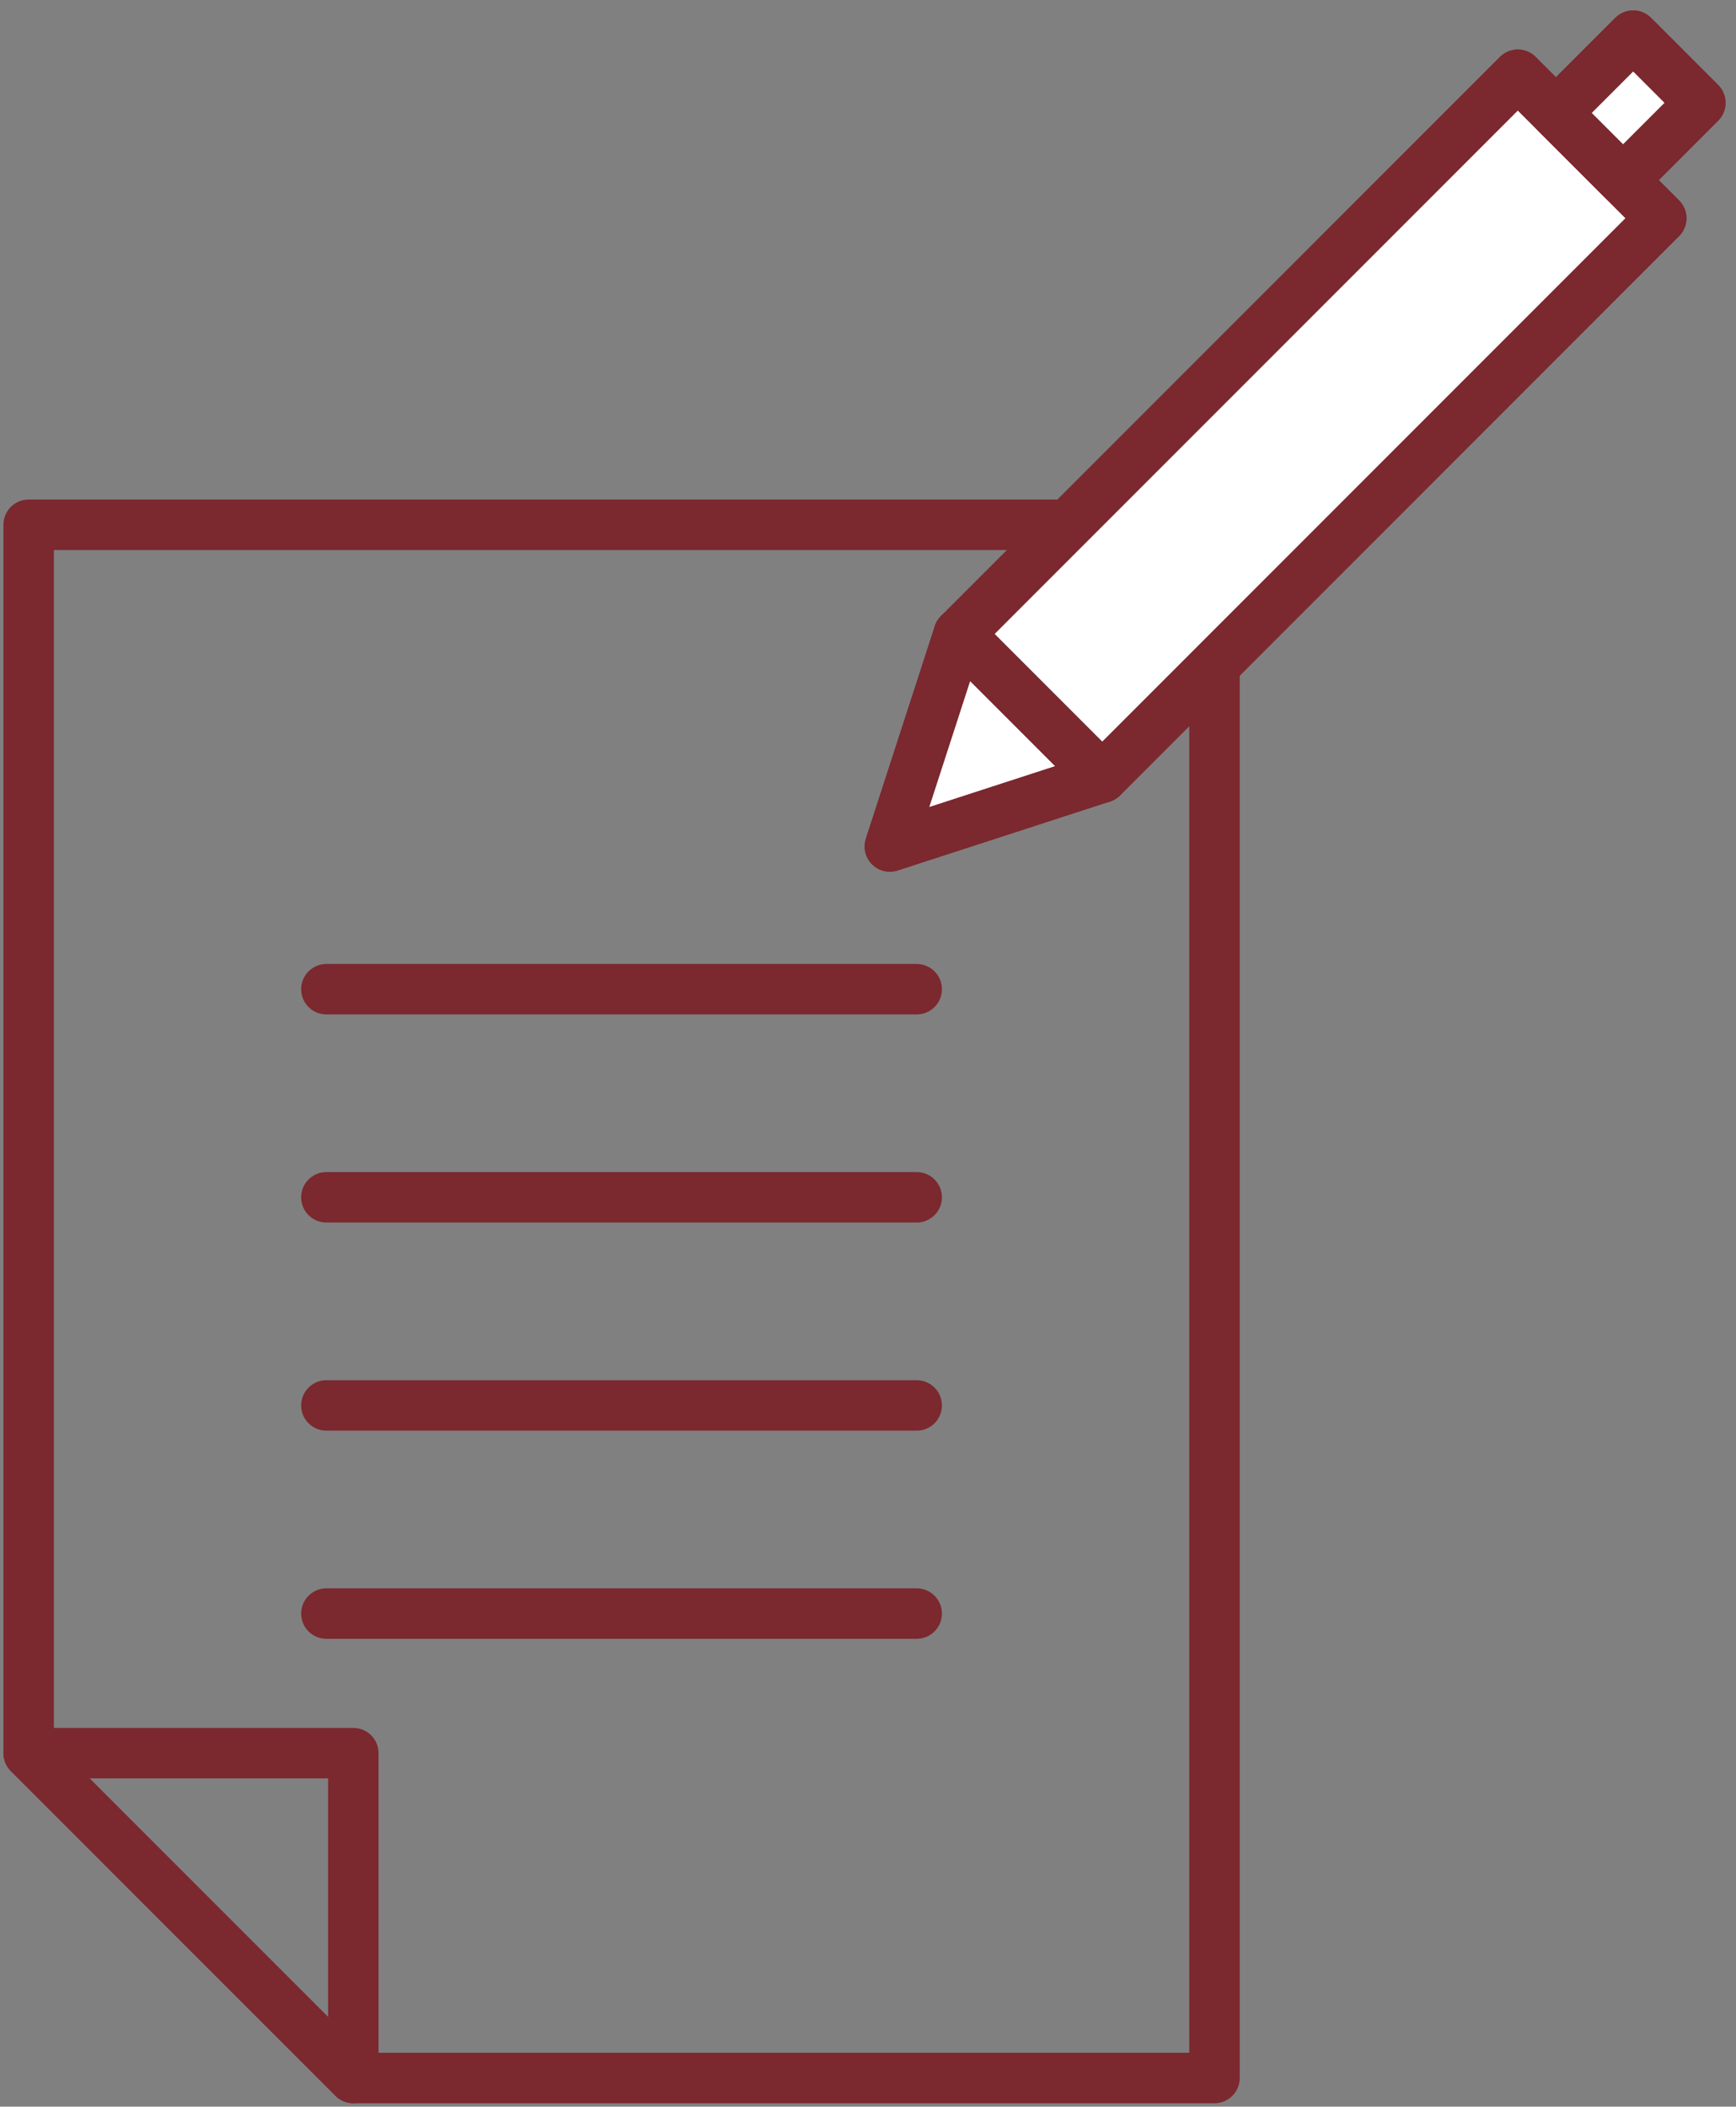
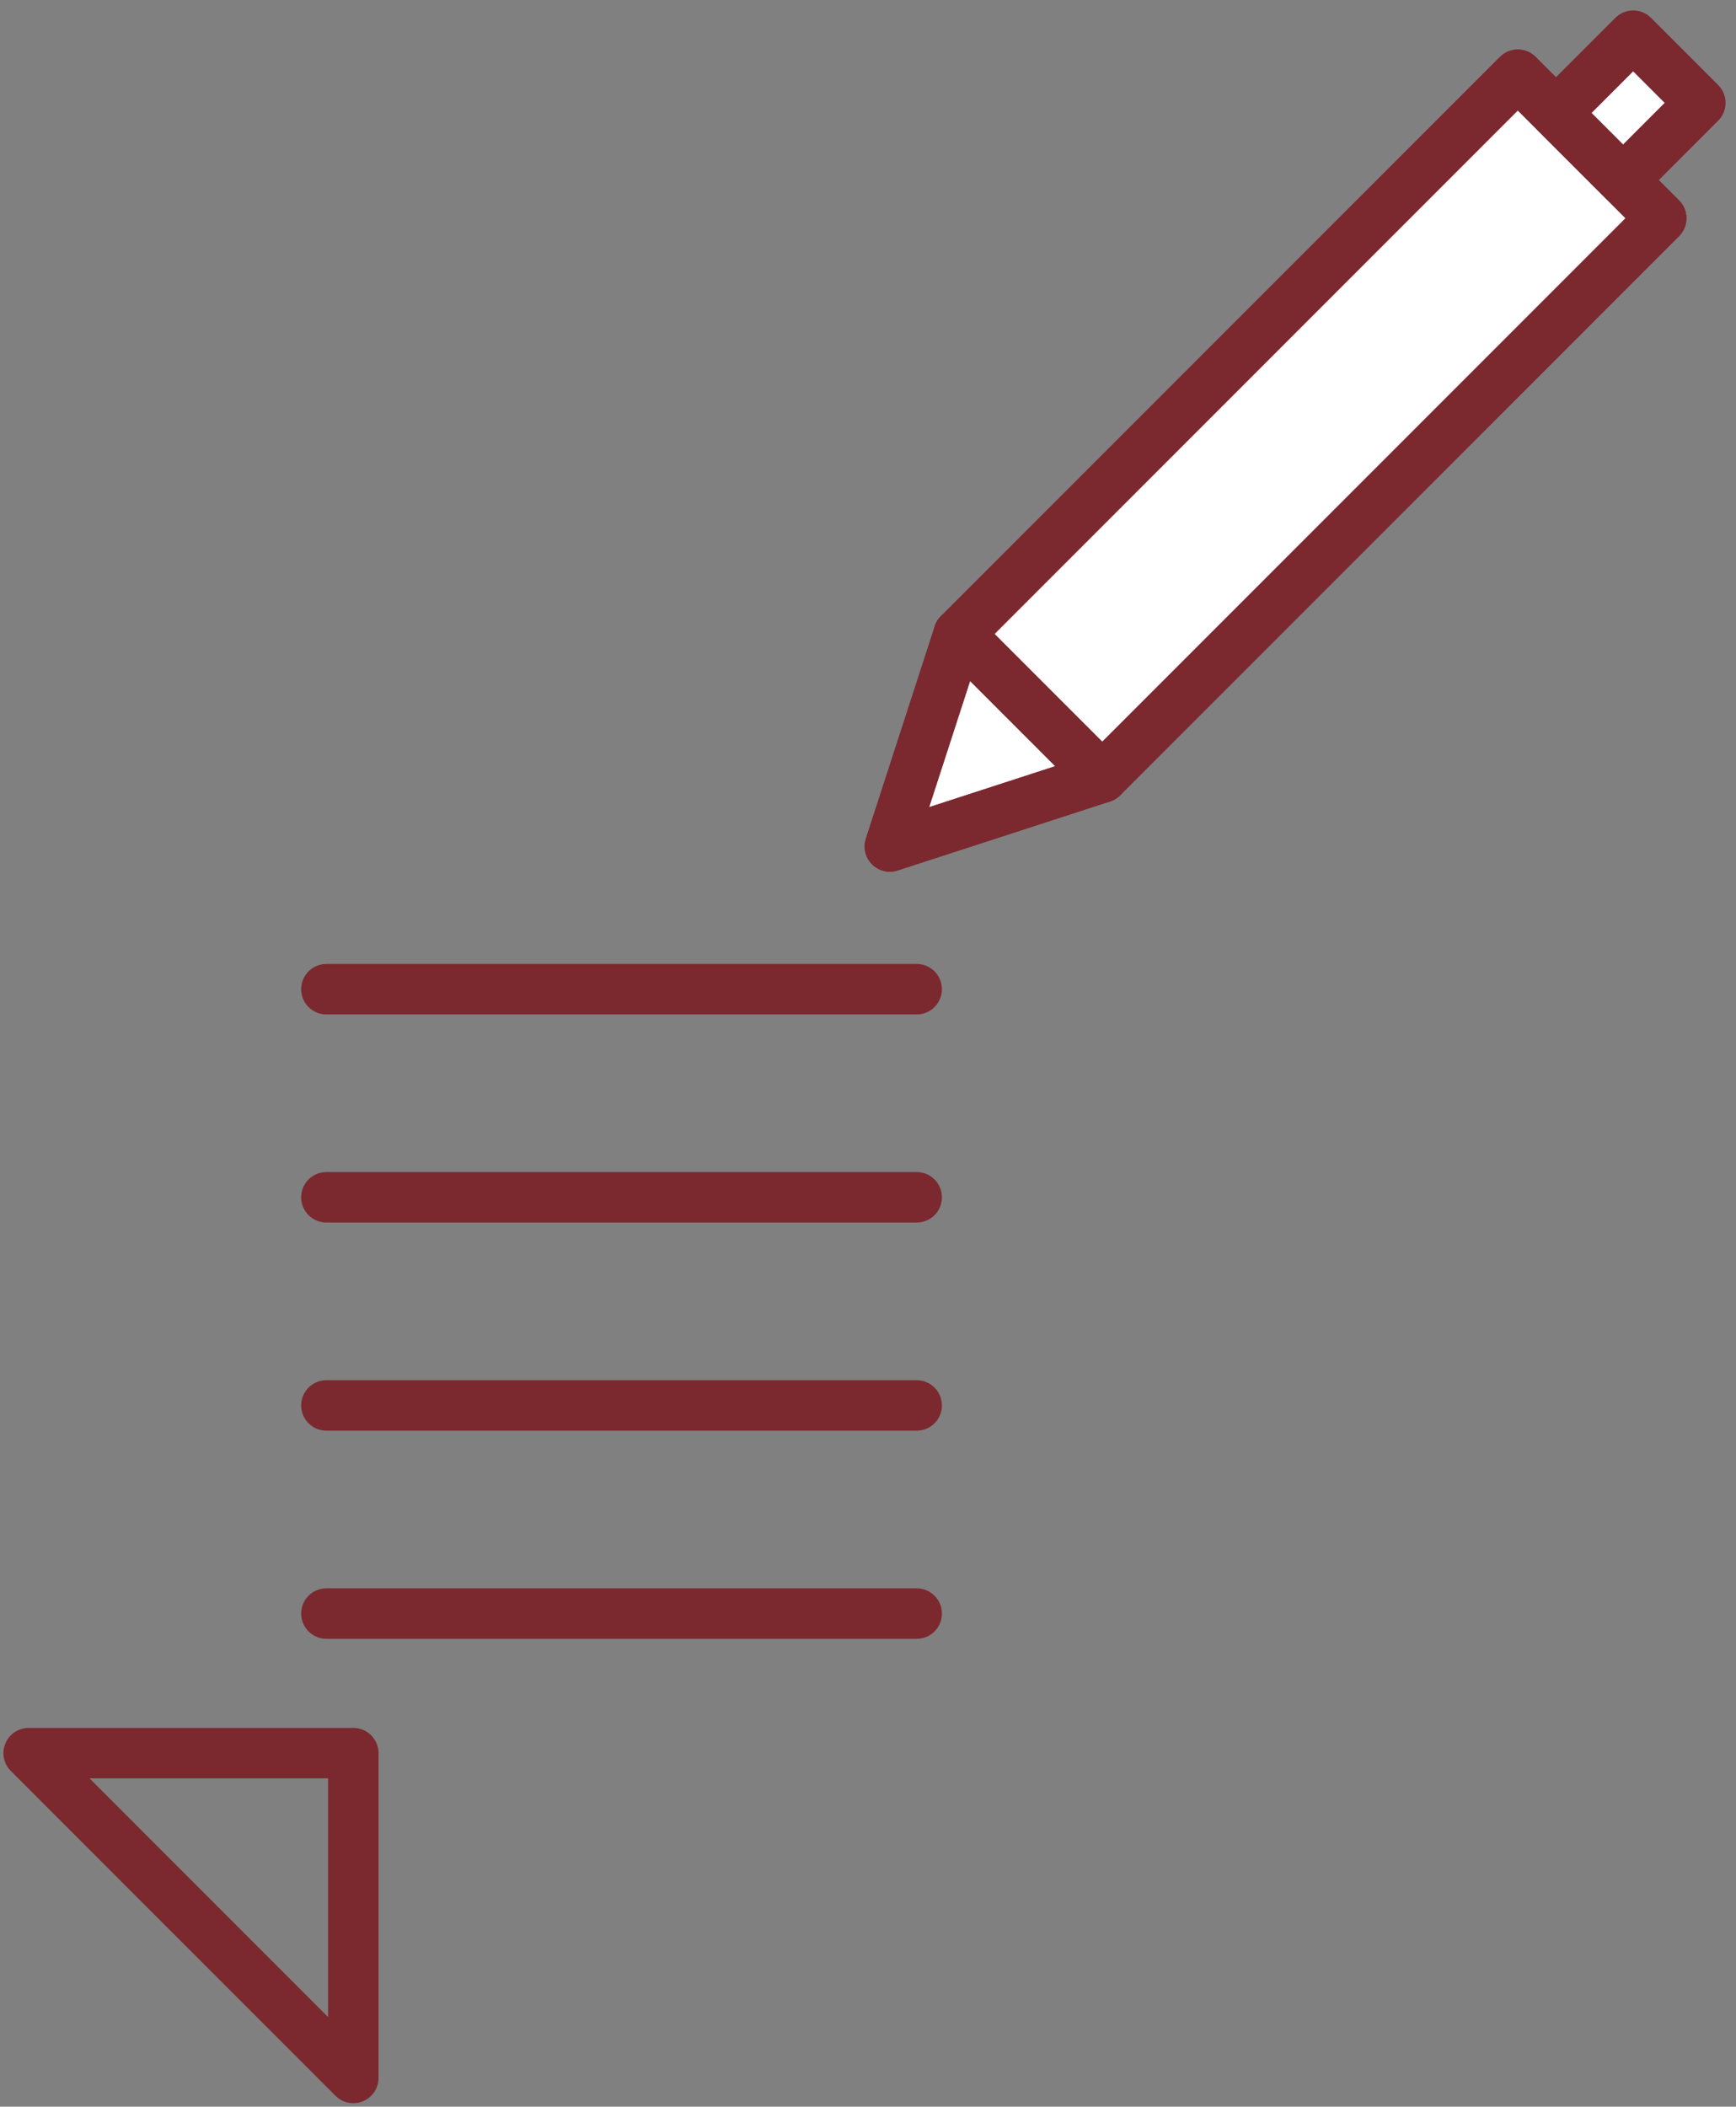
<svg xmlns="http://www.w3.org/2000/svg" width="51.626" height="62.623" viewBox="0 0 51.626 62.623">
  <rect x="0" y="0" width="51.626" height="62.623" fill="#808080" stroke="none" />
  <defs>
    <clipPath id="clip-path">
      <rect id="長方形_42537" data-name="長方形 42537" width="51.416" height="62.413" fill="none" stroke="#7b282f" stroke-linejoin="round" stroke-width="1.5" />
    </clipPath>
  </defs>
  <g id="グループ_65506" data-name="グループ 65506" transform="translate(0 0.209)">
    <g id="グループ_65499" data-name="グループ 65499" transform="translate(0 0)">
      <g id="グループ_65498" data-name="グループ 65498" clip-path="url(#clip-path)">
-         <path id="パス_32246" data-name="パス 32246" d="M35.765,55.208H10.156L.5,45.553V9.036H35.765Z" transform="translate(0.352 6.354)" fill="none" stroke="#7b282f" stroke-linecap="round" stroke-linejoin="round" stroke-width="1.5" />
        <path id="パス_32247" data-name="パス 32247" d="M.5,30.476h9.655v9.655Z" transform="translate(0.352 21.429)" fill="none" stroke="#7b282f" stroke-linecap="round" stroke-linejoin="round" stroke-width="1.5" />
      </g>
    </g>
    <line id="線_931" data-name="線 931" x2="17.555" transform="translate(9.706 29.196)" fill="none" stroke="#7b282f" stroke-linecap="round" stroke-linejoin="round" stroke-width="1.5" />
    <line id="線_932" data-name="線 932" x2="17.555" transform="translate(9.706 35.382)" fill="none" stroke="#7b282f" stroke-linecap="round" stroke-linejoin="round" stroke-width="1.5" />
    <line id="線_933" data-name="線 933" x2="17.555" transform="translate(9.706 41.569)" fill="none" stroke="#7b282f" stroke-linecap="round" stroke-linejoin="round" stroke-width="1.5" />
    <line id="線_934" data-name="線 934" x2="17.555" transform="translate(9.706 47.756)" fill="none" stroke="#7b282f" stroke-linecap="round" stroke-linejoin="round" stroke-width="1.5" />
    <rect id="長方形_42538" data-name="長方形 42538" width="23.51" height="6.032" transform="translate(28.513 18.638) rotate(-45)" fill="#fff" stroke="#7b282f" stroke-linejoin="round" stroke-width="1.5" />
    <g id="グループ_65501" data-name="グループ 65501" transform="translate(0 0)">
      <g id="グループ_65500" data-name="グループ 65500" clip-path="url(#clip-path)">
        <rect id="長方形_42539" data-name="長方形 42539" width="23.51" height="6.032" transform="translate(28.513 18.637) rotate(-45)" fill="none" stroke="#7b282f" stroke-linecap="round" stroke-linejoin="round" stroke-width="1.5" />
      </g>
    </g>
    <path id="パス_32248" data-name="パス 32248" d="M17.588,10.943l4.265,4.265-6.315,2.051Z" transform="translate(10.925 7.694)" fill="#fff" stroke="#7b282f" stroke-linejoin="round" stroke-width="1.5" />
    <path id="パス_32249" data-name="パス 32249" d="M17.588,10.943l4.265,4.265-6.315,2.051Z" transform="translate(10.925 7.694)" fill="none" stroke="#7b282f" stroke-linecap="round" stroke-linejoin="round" stroke-width="1.5" />
    <rect id="長方形_42541" data-name="長方形 42541" width="3.247" height="2.824" transform="translate(46.272 3.148) rotate(-45)" fill="#fff" stroke="#7b282f" stroke-linejoin="round" stroke-width="1.5" />
    <g id="グループ_65503" data-name="グループ 65503" transform="translate(0 0)">
      <g id="グループ_65502" data-name="グループ 65502" clip-path="url(#clip-path)">
-         <rect id="長方形_42542" data-name="長方形 42542" width="3.249" height="2.822" transform="translate(46.272 3.148) rotate(-45)" fill="none" stroke="#7b282f" stroke-linecap="round" stroke-linejoin="round" stroke-width="1.5" />
-       </g>
+         </g>
    </g>
  </g>
</svg>